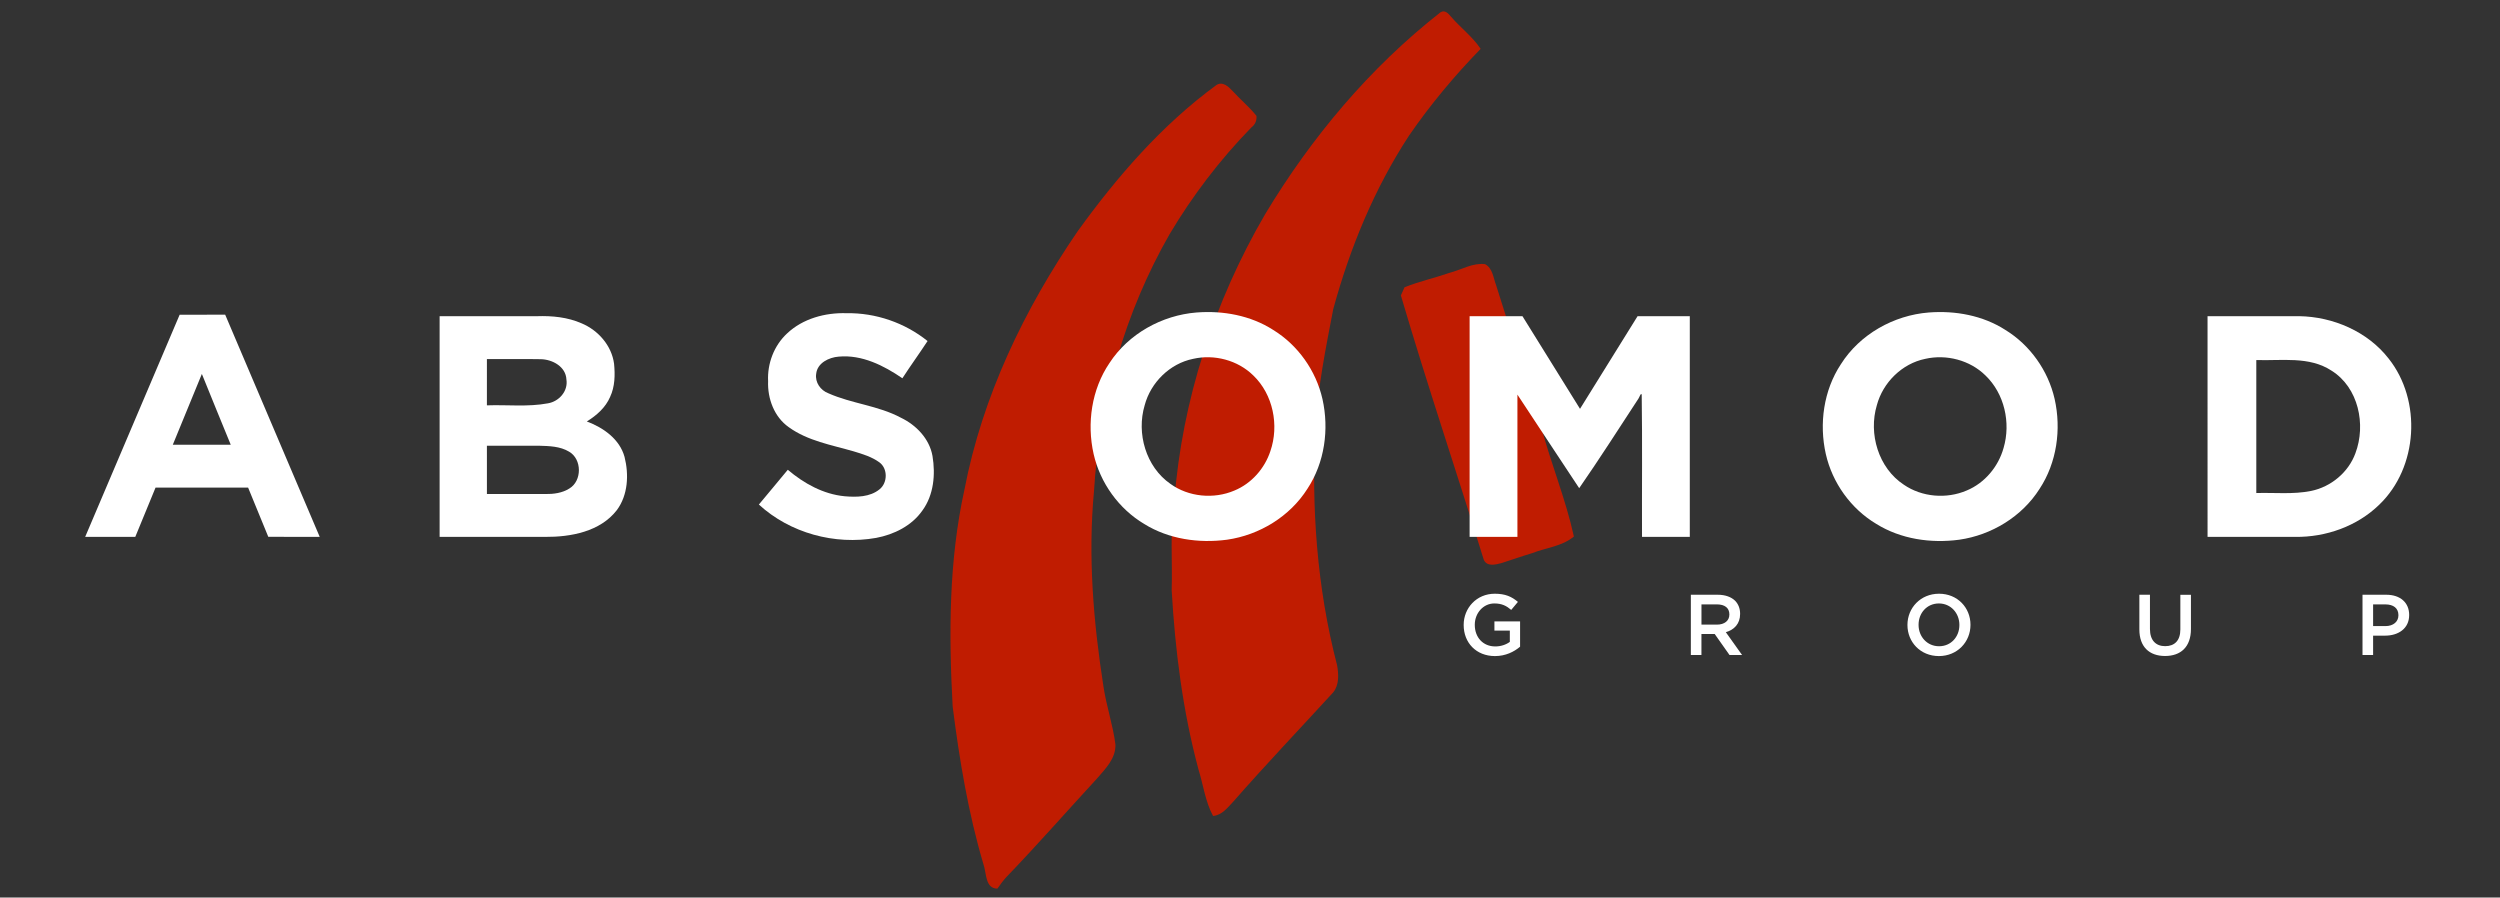
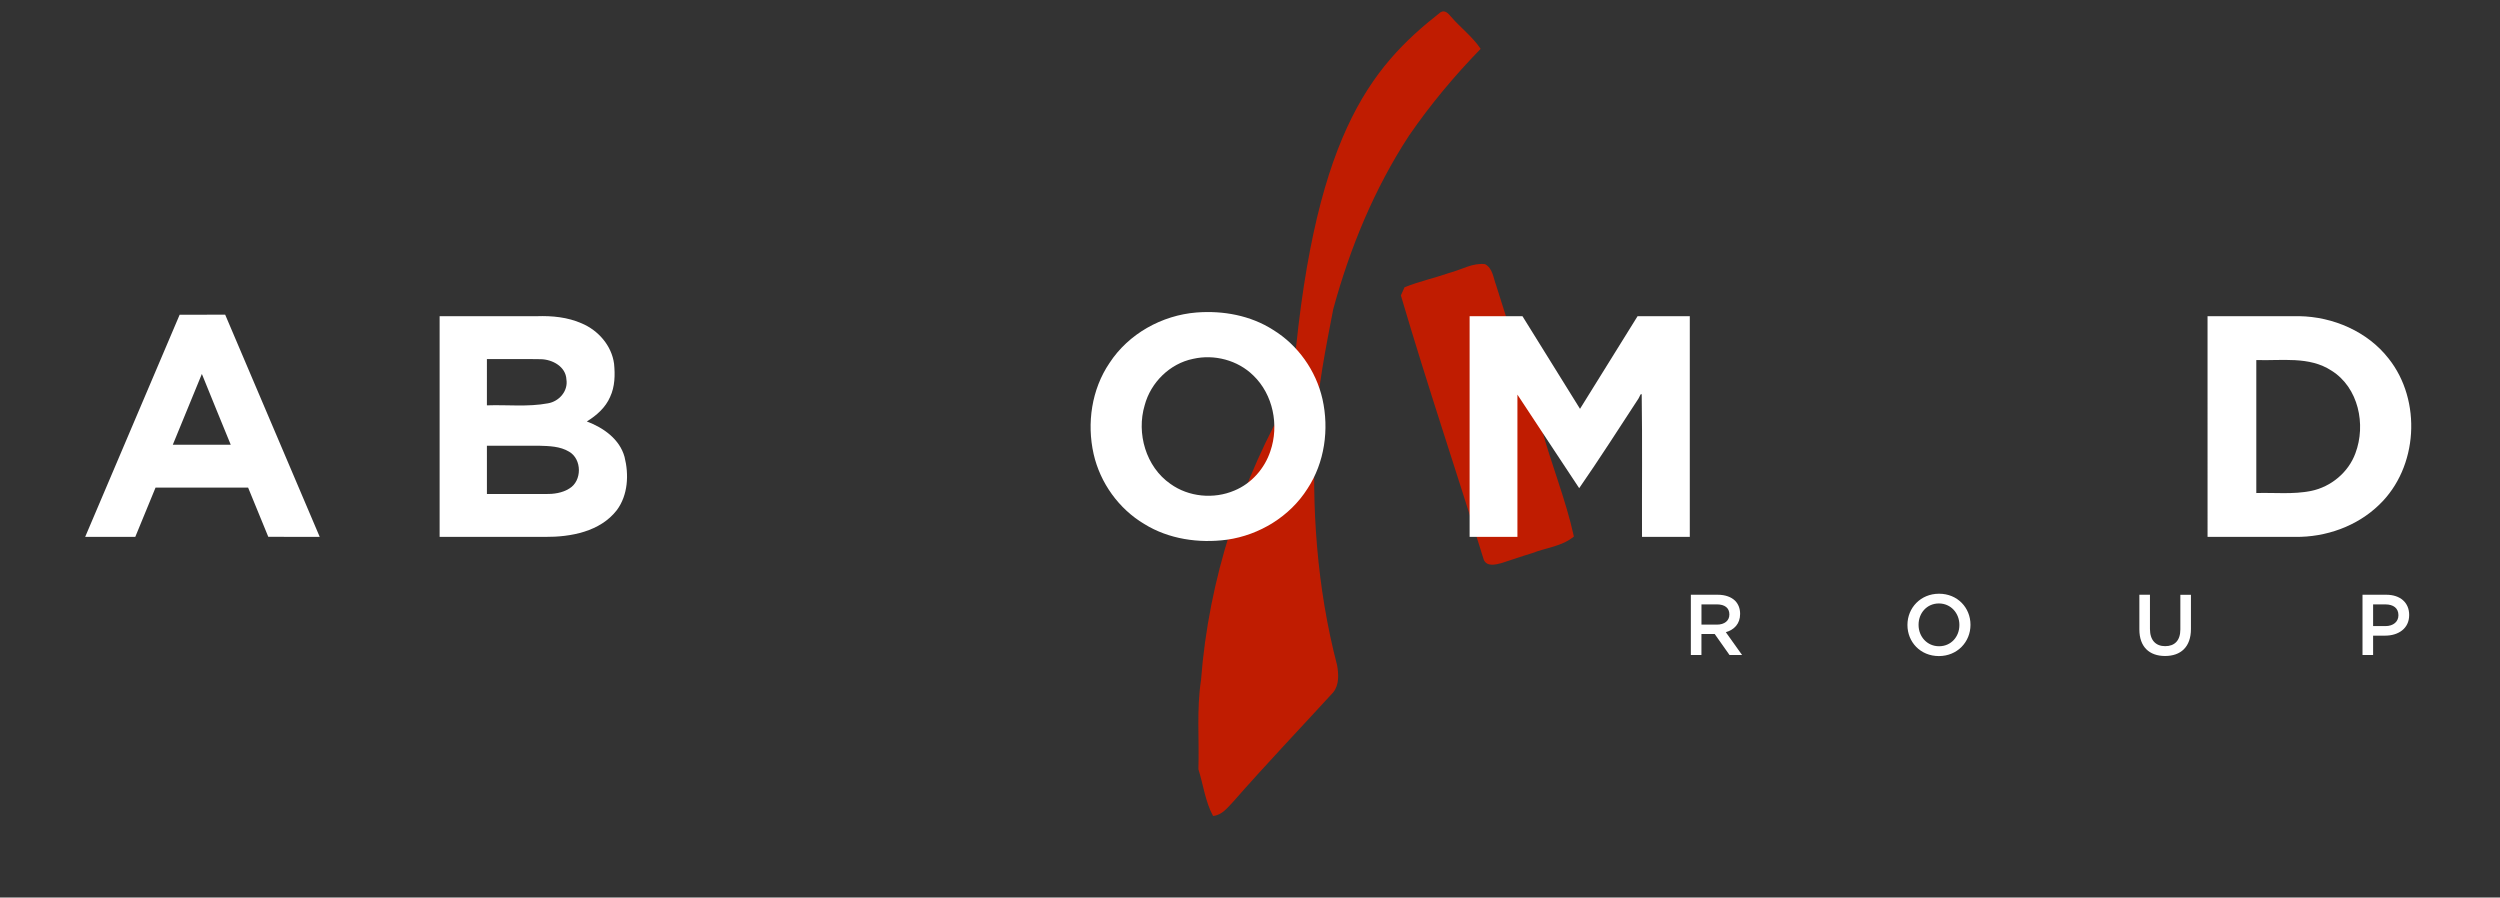
<svg xmlns="http://www.w3.org/2000/svg" version="1.1" id="Calque_1" x="0px" y="0px" width="305px" height="109.5px" viewBox="1 -19.5 305 109.5" enable-background="new 1 -19.5 305 109.5" xml:space="preserve">
  <rect x="1" y="-19.5" width="305" height="109.5" fill="#333333" stroke="none" />
  <g>
-     <path fill="#C01C01" d="M176.744-18.002c0.559-0.339,0.983,0.191,1.305,0.568c1.161,1.335,2.599,2.416,3.592,3.894   c-3.199,3.287-6.139,6.807-8.741,10.588c-4.234,6.479-7.212,13.712-9.244,21.166c-0.913,4.746-1.874,9.51-2.16,14.348   c-0.538,9.759,0.164,19.624,2.63,29.102c0.19,1.086,0.269,2.387-0.472,3.303c-4.068,4.443-8.225,8.804-12.193,13.333   c-0.707,0.731-1.373,1.659-2.47,1.746c-0.96-1.775-1.188-3.809-1.786-5.708c-1.912-7.124-2.837-14.479-3.26-21.821   c0.113-3.615-0.233-7.26,0.317-10.852c0.944-12.337,4.875-24.381,11.1-35.059C160.995-2.75,168.13-11.255,176.744-18.002z" />
-     <path fill="#C01C01" d="M149.383-9.111c0.772-0.524,1.519,0.198,2.017,0.739c0.934,1.03,2.027,1.921,2.891,3.012   c0.045,0.582-0.162,1.054-0.63,1.414c-3.82,3.917-7.163,8.302-9.961,13.001c-5.475,9.549-8.568,20.414-9.233,31.375   c-0.744,7.94-0.07,15.954,1.154,23.814c0.355,2.386,1.158,4.694,1.462,7.09c0.054,1.7-1.208,2.938-2.233,4.128   c-3.678,3.99-7.256,8.076-11.018,11.984c-0.426,0.451-0.794,0.956-1.151,1.467c-1.508-0.006-1.32-1.923-1.694-2.952   c-1.863-6.284-2.938-12.764-3.761-19.262c-0.485-8.837-0.473-17.784,1.438-26.469c2.182-11.367,7.297-21.998,13.804-31.506   C137.274,2.066,142.728-4.237,149.383-9.111z" />
+     <path fill="#C01C01" d="M176.744-18.002c0.559-0.339,0.983,0.191,1.305,0.568c1.161,1.335,2.599,2.416,3.592,3.894   c-3.199,3.287-6.139,6.807-8.741,10.588c-4.234,6.479-7.212,13.712-9.244,21.166c-0.913,4.746-1.874,9.51-2.16,14.348   c-0.538,9.759,0.164,19.624,2.63,29.102c0.19,1.086,0.269,2.387-0.472,3.303c-4.068,4.443-8.225,8.804-12.193,13.333   c-0.707,0.731-1.373,1.659-2.47,1.746c-0.96-1.775-1.188-3.809-1.786-5.708c0.113-3.615-0.233-7.26,0.317-10.852c0.944-12.337,4.875-24.381,11.1-35.059C160.995-2.75,168.13-11.255,176.744-18.002z" />
    <path fill="#C01C01" d="M177.91,13.765c1.414-0.369,2.749-1.215,4.257-1.04c0.936,0.477,1.016,1.669,1.352,2.551   c1.878,5.807,3.576,11.667,5.544,17.448c1.196,4.441,2.97,8.732,3.952,13.231c-1.45,1.208-3.386,1.356-5.079,2.025   c-1.264,0.372-2.505,0.825-3.765,1.221c-0.729,0.193-1.803,0.463-2.16-0.439c-3.322-10.754-6.93-21.419-10.104-32.22   c0.118-0.251,0.344-0.75,0.448-0.999C174.166,14.825,176.072,14.402,177.91,13.765z" />
  </g>
  <g>
    <g>
      <path fill="#FFFFFF" d="M146.972,18.624c3.23-0.253,6.592,0.354,9.347,2.12c3.03,1.857,5.237,4.977,6.022,8.439    c0.828,3.694,0.27,7.752-1.83,10.939c-2.143,3.392-5.862,5.657-9.814,6.222c-3.447,0.461-7.105-0.065-10.096-1.916    c-3.107-1.85-5.379-5.013-6.178-8.536c-0.847-3.757-0.248-7.89,1.933-11.102C138.677,21.223,142.754,18.962,146.972,18.624     M146.556,24.28c-2.832,0.574-5.166,2.88-5.905,5.658c-1.024,3.426,0.147,7.512,3.132,9.588c2.227,1.61,5.302,1.896,7.816,0.82    c2.078-0.855,3.691-2.688,4.388-4.811c1.082-3.141,0.337-6.906-2.086-9.23C152.004,24.438,149.138,23.688,146.556,24.28z" />
-       <path fill="#FFFFFF" d="M236.306,18.624c3.232-0.25,6.591,0.355,9.346,2.125c3.023,1.854,5.224,4.967,6.012,8.42    c0.834,3.702,0.271,7.771-1.834,10.968c-2.145,3.387-5.859,5.647-9.809,6.209c-3.455,0.464-7.123-0.07-10.114-1.93    c-3.101-1.851-5.362-5.01-6.158-8.525c-0.832-3.699-0.271-7.763,1.836-10.952C227.892,21.284,232.027,18.962,236.306,18.624     M235.88,24.28c-2.832,0.576-5.162,2.88-5.904,5.653c-1.045,3.487,0.192,7.663,3.289,9.7c2.215,1.521,5.211,1.766,7.674,0.707    c2.201-0.91,3.871-2.921,4.5-5.203c0.896-3.054,0.105-6.608-2.215-8.833C241.327,24.438,238.462,23.691,235.88,24.28z" />
      <path fill="#FFFFFF" d="M22.917,18.897c1.85-0.008,3.701,0,5.555-0.006c3.835,9.039,7.701,18.068,11.533,27.105    c-2.094-0.005-4.185,0.01-6.275-0.007c-0.822-2-1.637-4.005-2.461-6.002c-3.764,0.001-7.528,0-11.292,0    c-0.834,1.999-1.64,4.009-2.471,6.009c-2.038,0-4.077,0-6.113,0C15.22,36.961,19.087,27.936,22.917,18.897 M22.082,34.756    c2.356,0.011,4.714,0,7.07,0.005c-1.173-2.88-2.366-5.752-3.524-8.64C24.438,28.996,23.275,31.881,22.082,34.756z" />
-       <path fill="#FFFFFF" d="M97.017,21.187c1.92-1.82,4.656-2.557,7.252-2.477c3.562-0.062,7.117,1.163,9.894,3.396    c-1,1.53-2.078,3.007-3.071,4.543c-2.271-1.554-4.934-2.899-7.763-2.641c-1.196,0.091-2.618,0.769-2.755,2.102    c-0.158,1.041,0.531,2.01,1.488,2.37c2.851,1.27,6.072,1.493,8.843,2.979c1.878,0.899,3.487,2.569,3.86,4.673    c0.375,2.256,0.155,4.752-1.229,6.648c-1.297,1.864-3.463,2.934-5.65,3.344c-5.051,0.896-10.51-0.589-14.303-4.07    c1.188-1.406,2.348-2.834,3.529-4.243c1.964,1.667,4.334,2.984,6.936,3.232c1.439,0.123,3.081,0.115,4.26-0.849    c0.987-0.786,1.02-2.515-0.01-3.279c-0.937-0.687-2.072-1.024-3.17-1.356c-2.688-0.778-5.574-1.266-7.889-2.938    c-1.784-1.247-2.613-3.492-2.529-5.617C94.601,24.853,95.431,22.657,97.017,21.187z" />
      <path fill="#FFFFFF" d="M54.634,19.075c3.963-0.002,7.928,0.002,11.894,0c1.838-0.062,3.726,0.123,5.425,0.87    c2.027,0.847,3.668,2.715,3.963,4.929c0.133,1.357,0.108,2.791-0.482,4.048c-0.557,1.302-1.658,2.271-2.842,2.995    c2.012,0.754,4.006,2.148,4.602,4.324c0.544,2.153,0.429,4.65-0.938,6.492C74.224,45.364,70.64,46.022,67.5,46    c-4.289-0.007-8.579,0-12.866-0.002C54.634,37.024,54.634,28.05,54.634,19.075 M60.402,29.953    c2.481-0.089,4.998,0.214,7.448-0.247c1.36-0.229,2.477-1.499,2.252-2.911c-0.072-1.567-1.698-2.441-3.112-2.474    c-2.194-0.041-4.392-0.003-6.588-0.018C60.402,26.187,60.402,28.07,60.402,29.953 M60.404,40.77c2.369,0,4.737-0.003,7.108,0.002    c1.015,0.016,2.08-0.119,2.955-0.677c1.557-0.934,1.543-3.579-0.035-4.488c-1.094-0.663-2.416-0.691-3.653-0.727    c-2.125,0-4.252,0-6.377,0C60.402,36.843,60.402,38.806,60.404,40.77z" />
      <path fill="#FFFFFF" d="M180.293,19.075c2.146,0,4.296,0,6.447,0c2.336,3.771,4.677,7.539,7.021,11.303    c2.34-3.767,4.681-7.535,7.023-11.303c2.123,0,4.245,0,6.371,0c0,8.975,0,17.949,0,26.923c-1.945,0-3.887,0-5.83,0    c-0.023-5.764,0.048-11.53-0.036-17.29c-0.045-0.472-0.319,0.344-0.397,0.42c-2.391,3.656-4.743,7.34-7.231,10.93    c-2.534-3.791-5.012-7.618-7.536-11.414c-0.005,5.786-0.002,11.568,0,17.354c-1.945,0-3.89,0-5.832,0    C180.293,37.024,180.293,28.05,180.293,19.075z" />
      <path fill="#FFFFFF" d="M270.32,19.075c3.728-0.002,7.457,0.002,11.185-0.002c4.137,0.07,8.334,1.867,10.908,5.171    c4.07,5.124,3.6,13.288-1.148,17.832c-2.701,2.629-6.512,3.976-10.254,3.924c-3.564-0.007-7.127,0-10.689-0.002    C270.32,37.024,270.32,28.05,270.32,19.075 M276.269,24.425c0,5.407,0,10.816,0,16.226c2.227-0.067,4.483,0.188,6.684-0.257    c2.423-0.495,4.553-2.26,5.406-4.594c1.318-3.487,0.38-8.028-2.916-10.081C282.722,23.929,279.336,24.532,276.269,24.425z" />
    </g>
    <g enable-background="new    ">
-       <path fill="#FFFFFF" d="M179.568,56.757v-0.021c0-2.059,1.577-3.802,3.793-3.802c1.282,0,2.069,0.356,2.825,0.997l-0.818,0.978    c-0.566-0.483-1.124-0.788-2.059-0.788c-1.356,0-2.385,1.188-2.385,2.596v0.021c0,1.515,0.998,2.628,2.5,2.628    c0.693,0,1.323-0.221,1.775-0.557v-1.377h-1.88v-1.124h3.131v3.088c-0.726,0.621-1.767,1.146-3.067,1.146    C181.081,60.539,179.568,58.899,179.568,56.757z" />
      <path fill="#FFFFFF" d="M207.285,53.059h3.278c0.925,0,1.648,0.272,2.123,0.734c0.388,0.399,0.608,0.946,0.608,1.586V55.4    c0,1.208-0.725,1.933-1.743,2.229l1.984,2.782h-1.534l-1.807-2.562h-1.618v2.562h-1.292V53.059z M210.47,56.704    c0.924,0,1.513-0.482,1.513-1.229v-0.021c0-0.788-0.568-1.219-1.524-1.219h-1.88v2.469H210.47z" />
      <path fill="#FFFFFF" d="M233.709,56.757v-0.021c0-2.068,1.597-3.802,3.856-3.802c2.258,0,3.834,1.713,3.834,3.782v0.02    c0,2.071-1.598,3.805-3.856,3.805C235.285,60.539,233.709,58.825,233.709,56.757z M240.045,56.757v-0.021    c0-1.428-1.041-2.615-2.501-2.615s-2.479,1.166-2.479,2.596v0.021c0,1.43,1.042,2.604,2.501,2.604S240.045,58.187,240.045,56.757z    " />
      <path fill="#FFFFFF" d="M262.003,57.292V53.06h1.292v4.181c0,1.366,0.703,2.091,1.859,2.091c1.146,0,1.849-0.684,1.849-2.038    v-4.232h1.292v4.171c0,2.196-1.241,3.298-3.163,3.298C263.222,60.527,262.003,59.425,262.003,57.292z" />
      <path fill="#FFFFFF" d="M289.226,53.059h2.899c1.724,0,2.794,0.977,2.794,2.458v0.021c0,1.649-1.324,2.511-2.94,2.511h-1.46v2.363    h-1.293V53.059L289.226,53.059z M292.021,56.884c0.977,0,1.586-0.549,1.586-1.314v-0.021c0-0.86-0.62-1.312-1.586-1.312h-1.502    v2.647H292.021L292.021,56.884z" />
    </g>
  </g>
</svg>